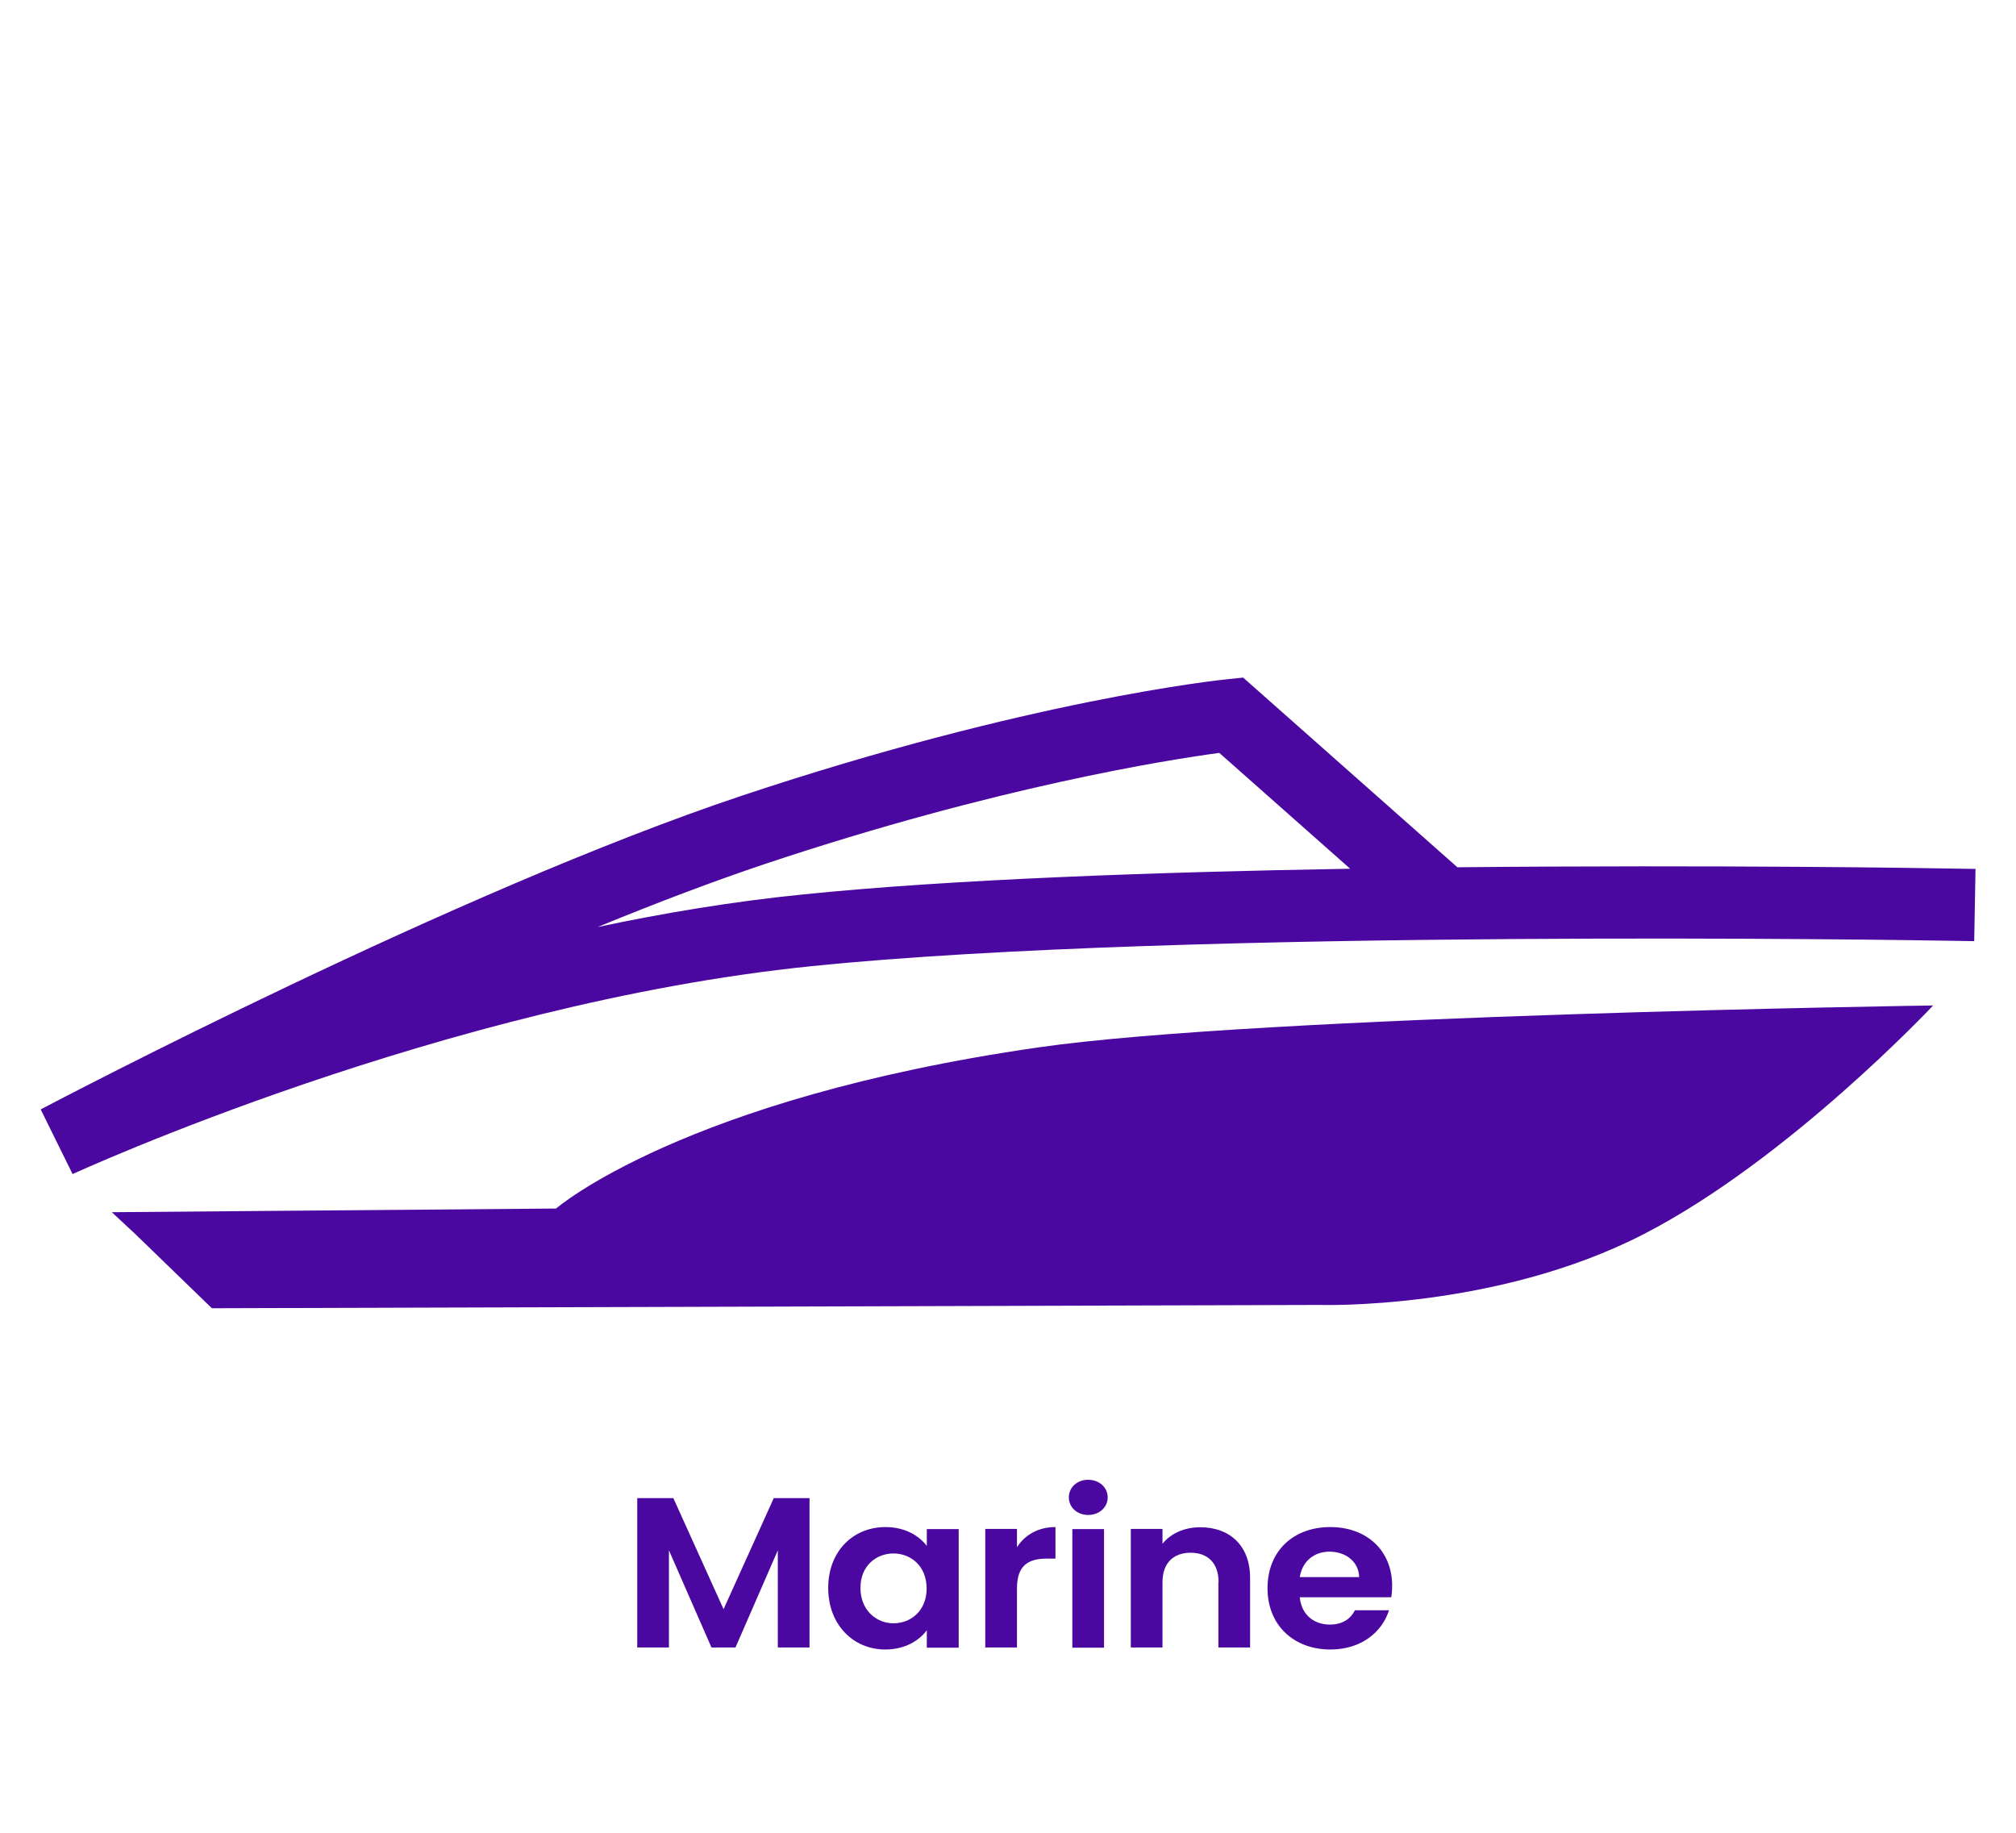
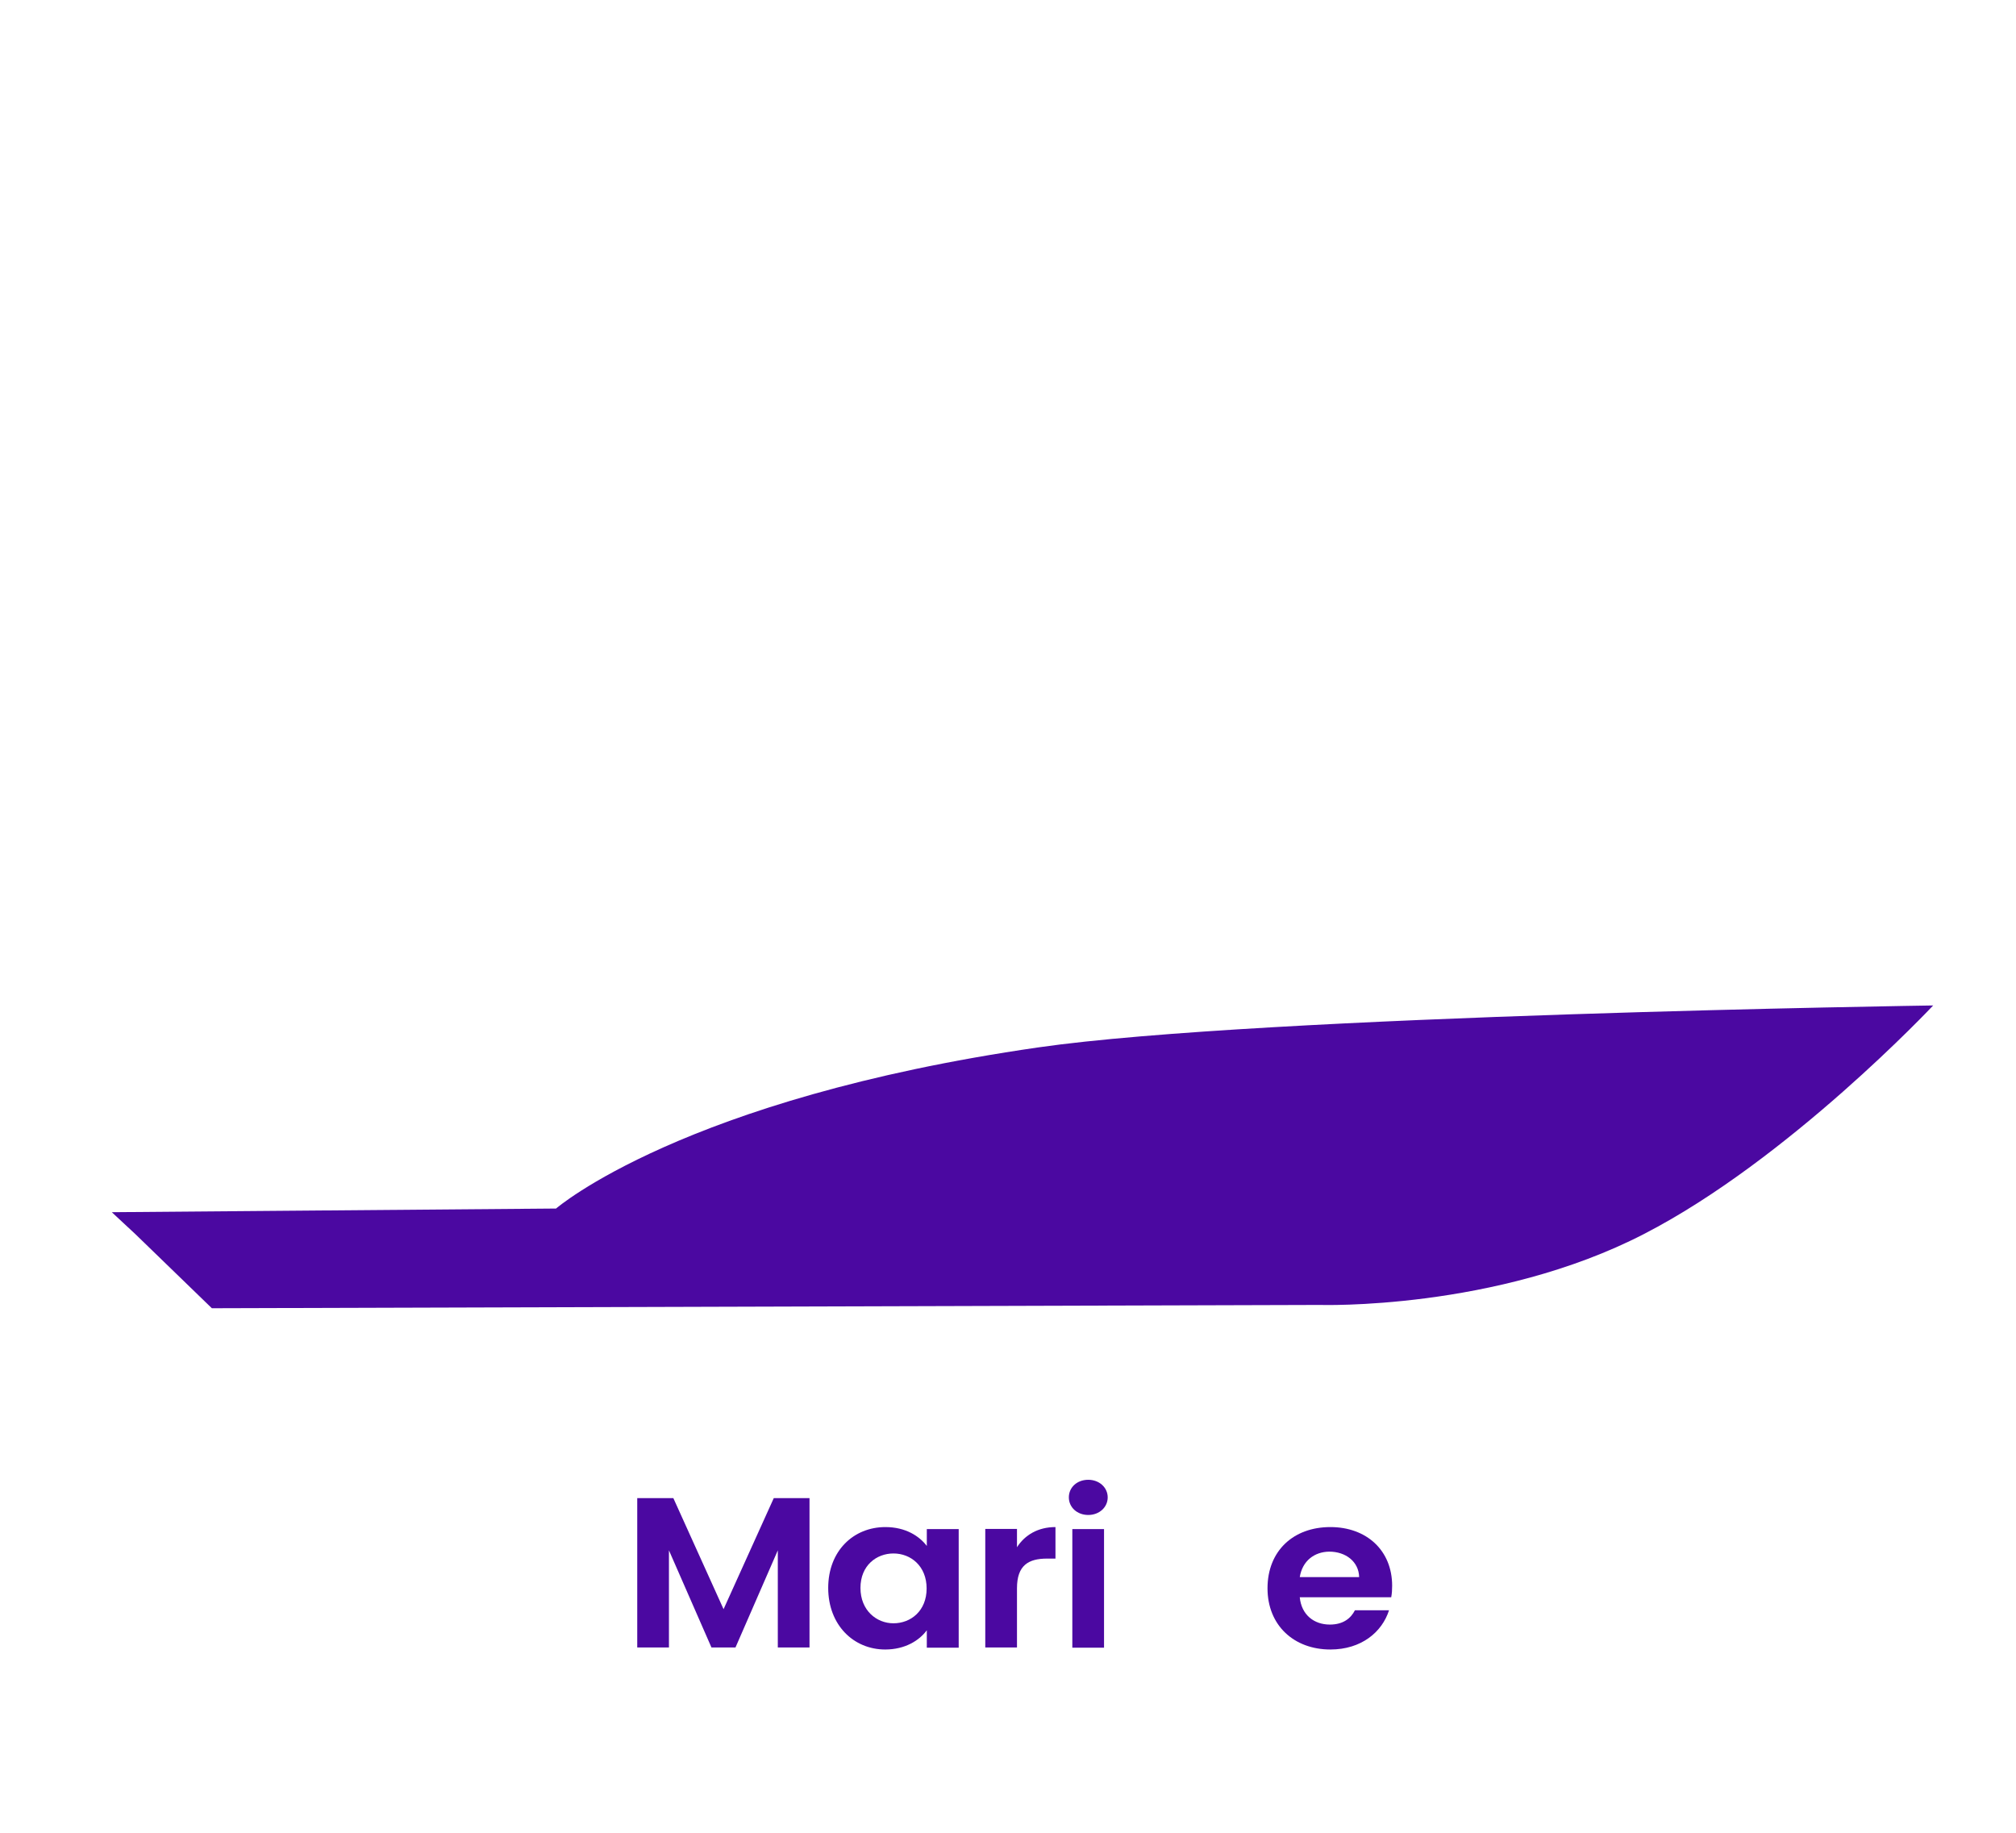
<svg xmlns="http://www.w3.org/2000/svg" version="1.1" id="Icon" x="0px" y="0px" viewBox="0 0 110 100" style="enable-background:new 0 0 110 100;" xml:space="preserve">
  <style type="text/css">
	.st0{fill:#4B08A1;}
</style>
  <g>
    <g>
      <g>
        <path class="st0" d="M34.78,81.74h1.96l2.74,6.06l2.74-6.06h1.95v8.15h-1.73v-5.3l-2.31,5.3l-1.31,0l-2.32-5.3v5.3h-1.73V81.74z" />
        <path class="st0" d="M48.31,83.32c1.1,0,1.85,0.49,2.26,1.03v-0.92l1.74,0v6.47l-1.74,0v-0.95C50.16,89.51,49.38,90,48.3,90     c-1.73,0-3.11-1.34-3.11-3.36S46.57,83.32,48.31,83.32z M48.75,84.76c-0.92,0-1.8,0.65-1.8,1.88s0.88,1.93,1.8,1.93     c0.95,0,1.81-0.68,1.81-1.9S49.7,84.76,48.75,84.76z" />
        <path class="st0" d="M55.49,89.89h-1.73v-6.47h1.73v1c0.43-0.67,1.15-1.1,2.1-1.1v1.72h-0.46c-1.02,0-1.64,0.37-1.64,1.62V89.89z     " />
        <path class="st0" d="M58.32,81.7c0-0.54,0.44-0.96,1.06-0.96c0.6,0,1.06,0.42,1.06,0.96c0,0.54-0.46,0.96-1.06,0.96     C58.77,82.66,58.32,82.24,58.32,81.7z M58.51,83.43h1.73v6.47h-1.73V83.43z" />
-         <path class="st0" d="M66.49,86.32c0-1.04-0.6-1.6-1.52-1.6c-0.94,0-1.54,0.56-1.54,1.6v3.57H61.7v-6.47h1.73v0.81     c0.44-0.55,1.18-0.9,2.06-0.9c1.59,0,2.72,0.98,2.72,2.77v3.79h-1.73V86.32z" />
        <path class="st0" d="M72.59,90c-1.98,0-3.43-1.31-3.43-3.34c0-2.04,1.41-3.34,3.43-3.34c1.97,0,3.37,1.27,3.37,3.2     c0,0.21-0.01,0.42-0.05,0.63l-4.99,0c0.09,0.96,0.78,1.49,1.64,1.49c0.74,0,1.15-0.35,1.37-0.78h1.86     C75.41,89.05,74.28,90,72.59,90z M70.92,86.05h3.24c-0.02-0.85-0.74-1.39-1.63-1.39C71.71,84.67,71.06,85.17,70.92,86.05z" />
      </g>
      <path class="st0" d="M105.48,54.86c0,0-36.65,0.53-48.84,2.29c-19.4,2.8-26.3,8.79-26.3,8.79L6.1,66.14l1.29,1.2l4.17,4.04    L72,71.2c0,0,9.6,0.31,17.7-3.87C97.59,63.27,105.48,54.86,105.48,54.86" />
-       <path class="st0" d="M3.96,64.06l-1.74-3.53c0.92-0.48,22.74-11.94,38.27-17.12c15.59-5.2,26.04-6.31,26.48-6.35l0.86-0.09    l11.69,10.35c14.16-0.14,26.08,0.05,26.3,0.06l1.97,0.03l-0.07,3.94l-1.97-0.03c-0.41-0.01-41.25-0.68-61.51,1.4    C24.2,54.77,4.16,63.97,3.96,64.06 M66.53,41.08c-2.76,0.37-12.12,1.83-24.79,6.06c-2.86,0.96-5.97,2.14-9.13,3.44    c3.64-0.77,7.42-1.4,11.23-1.78c8.02-0.82,19.18-1.22,29.83-1.4L66.53,41.08z" />
    </g>
  </g>
</svg>